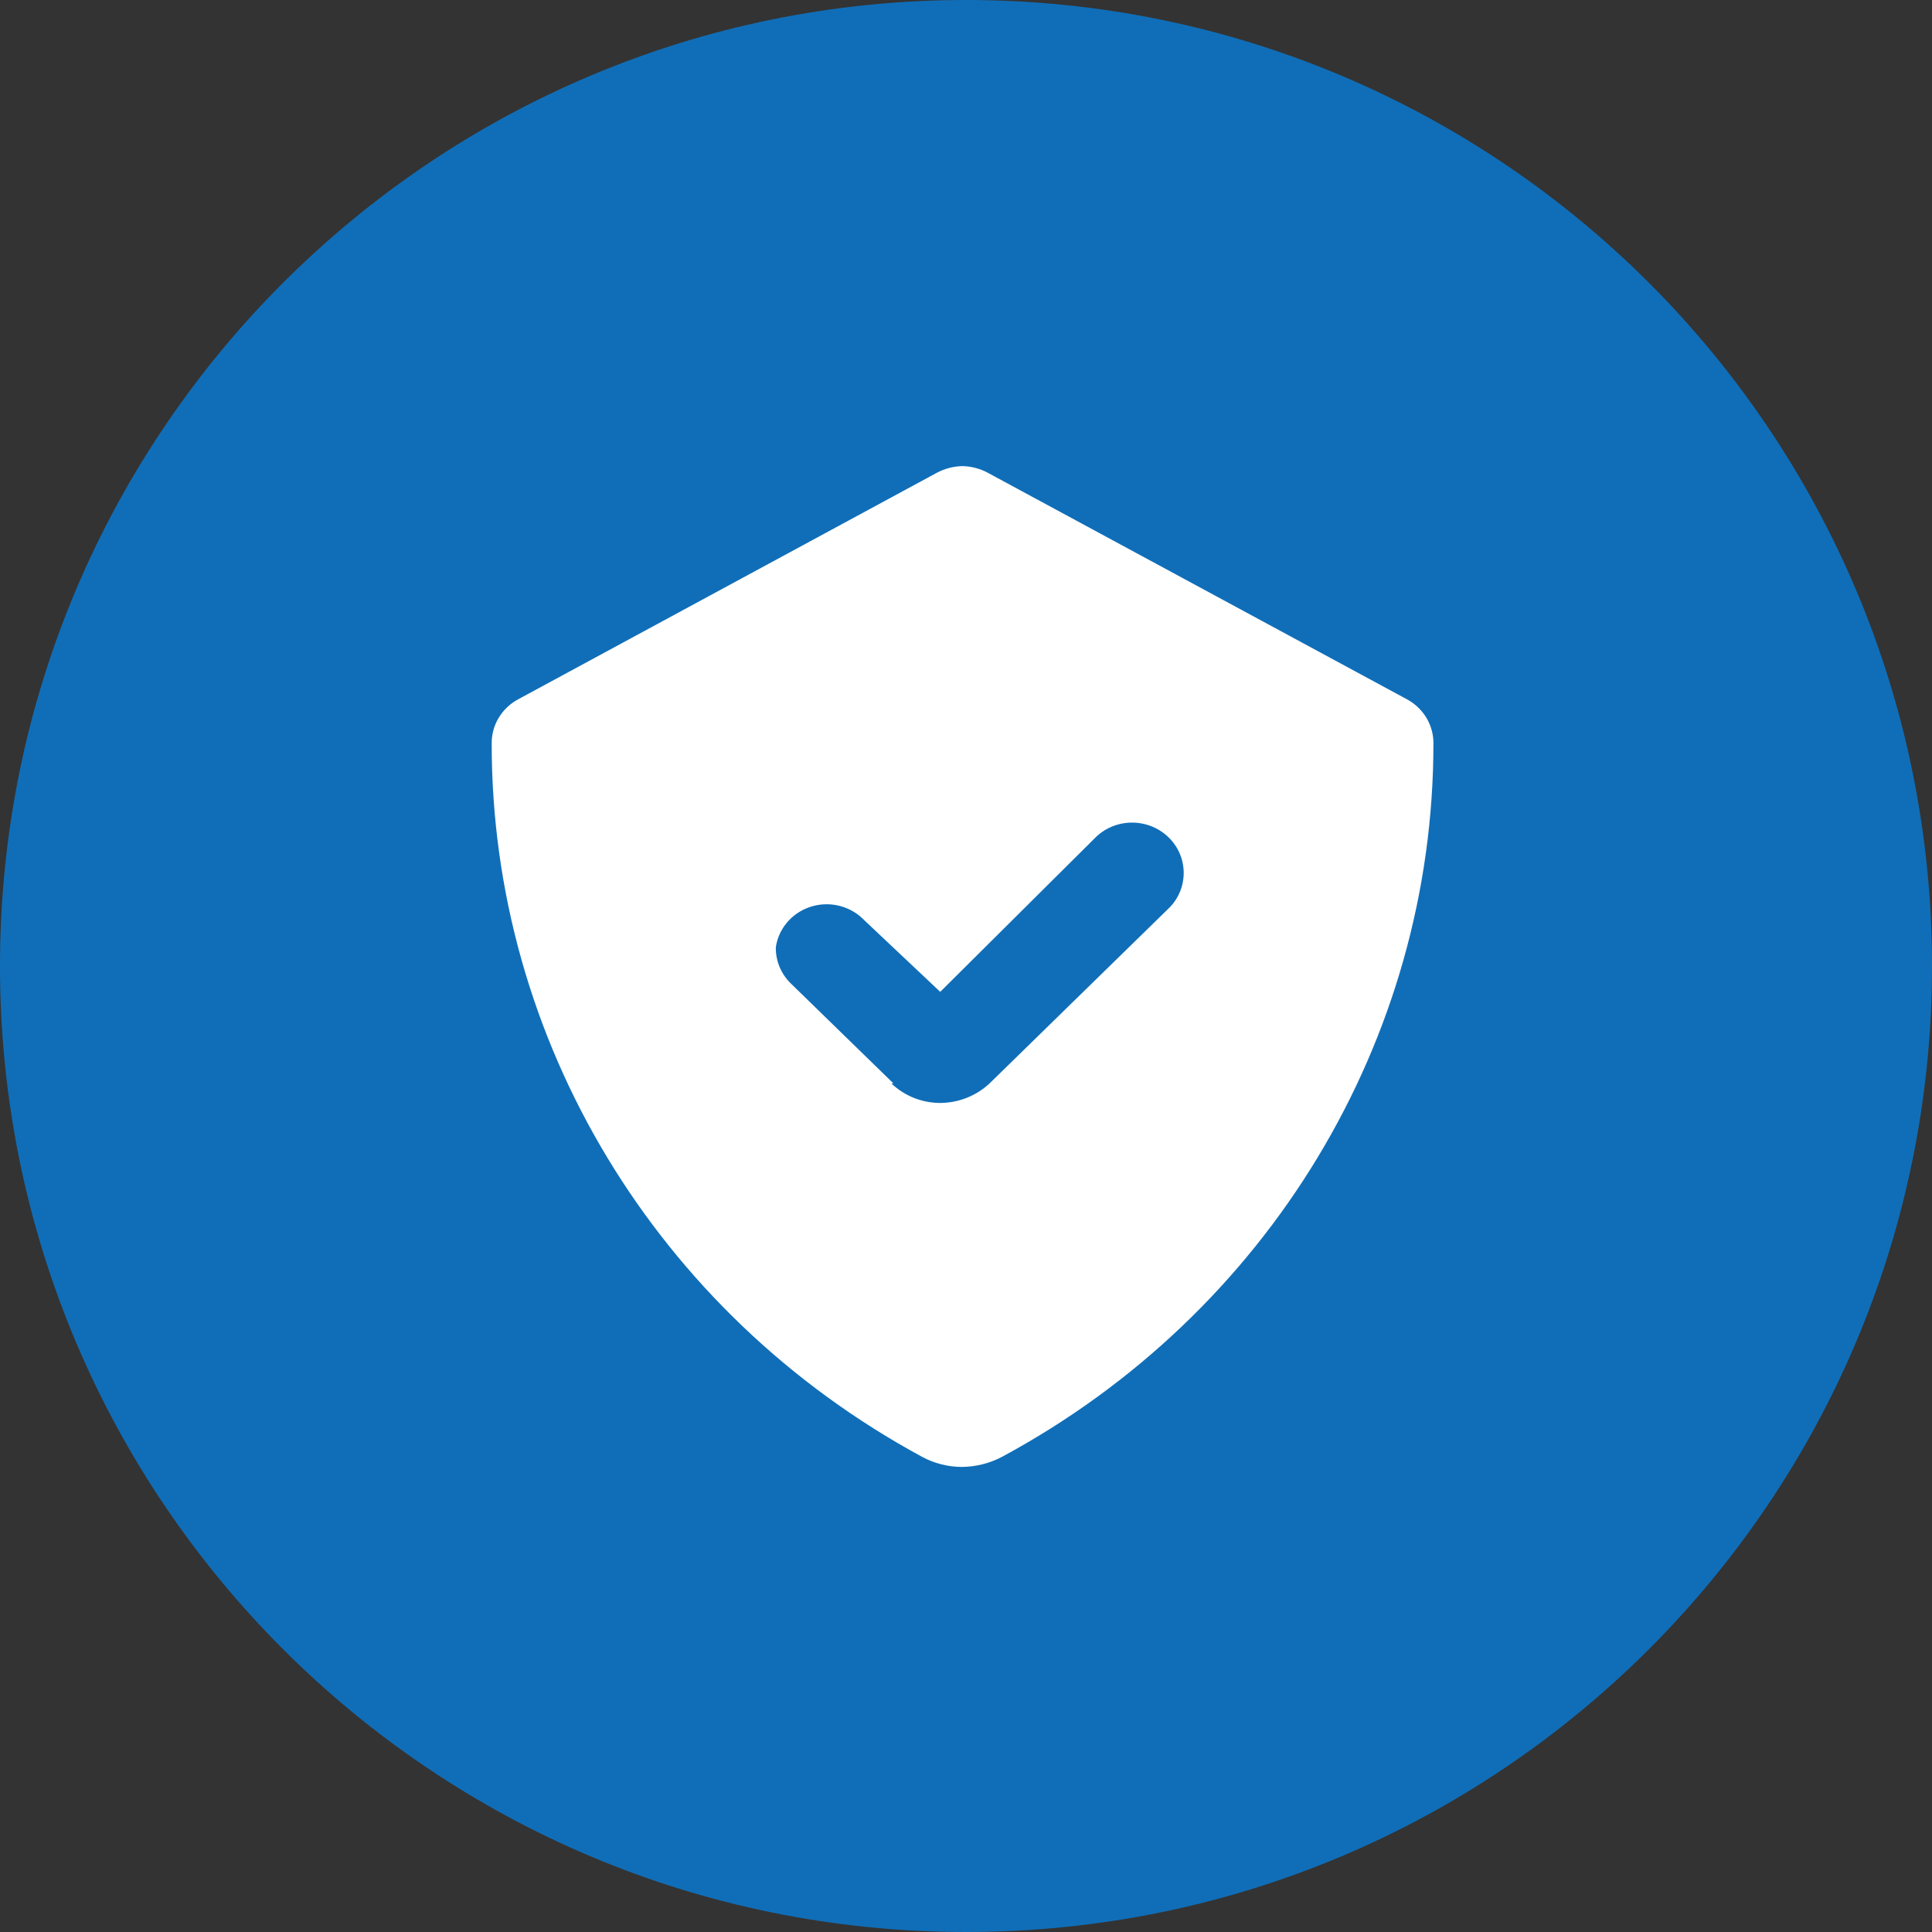
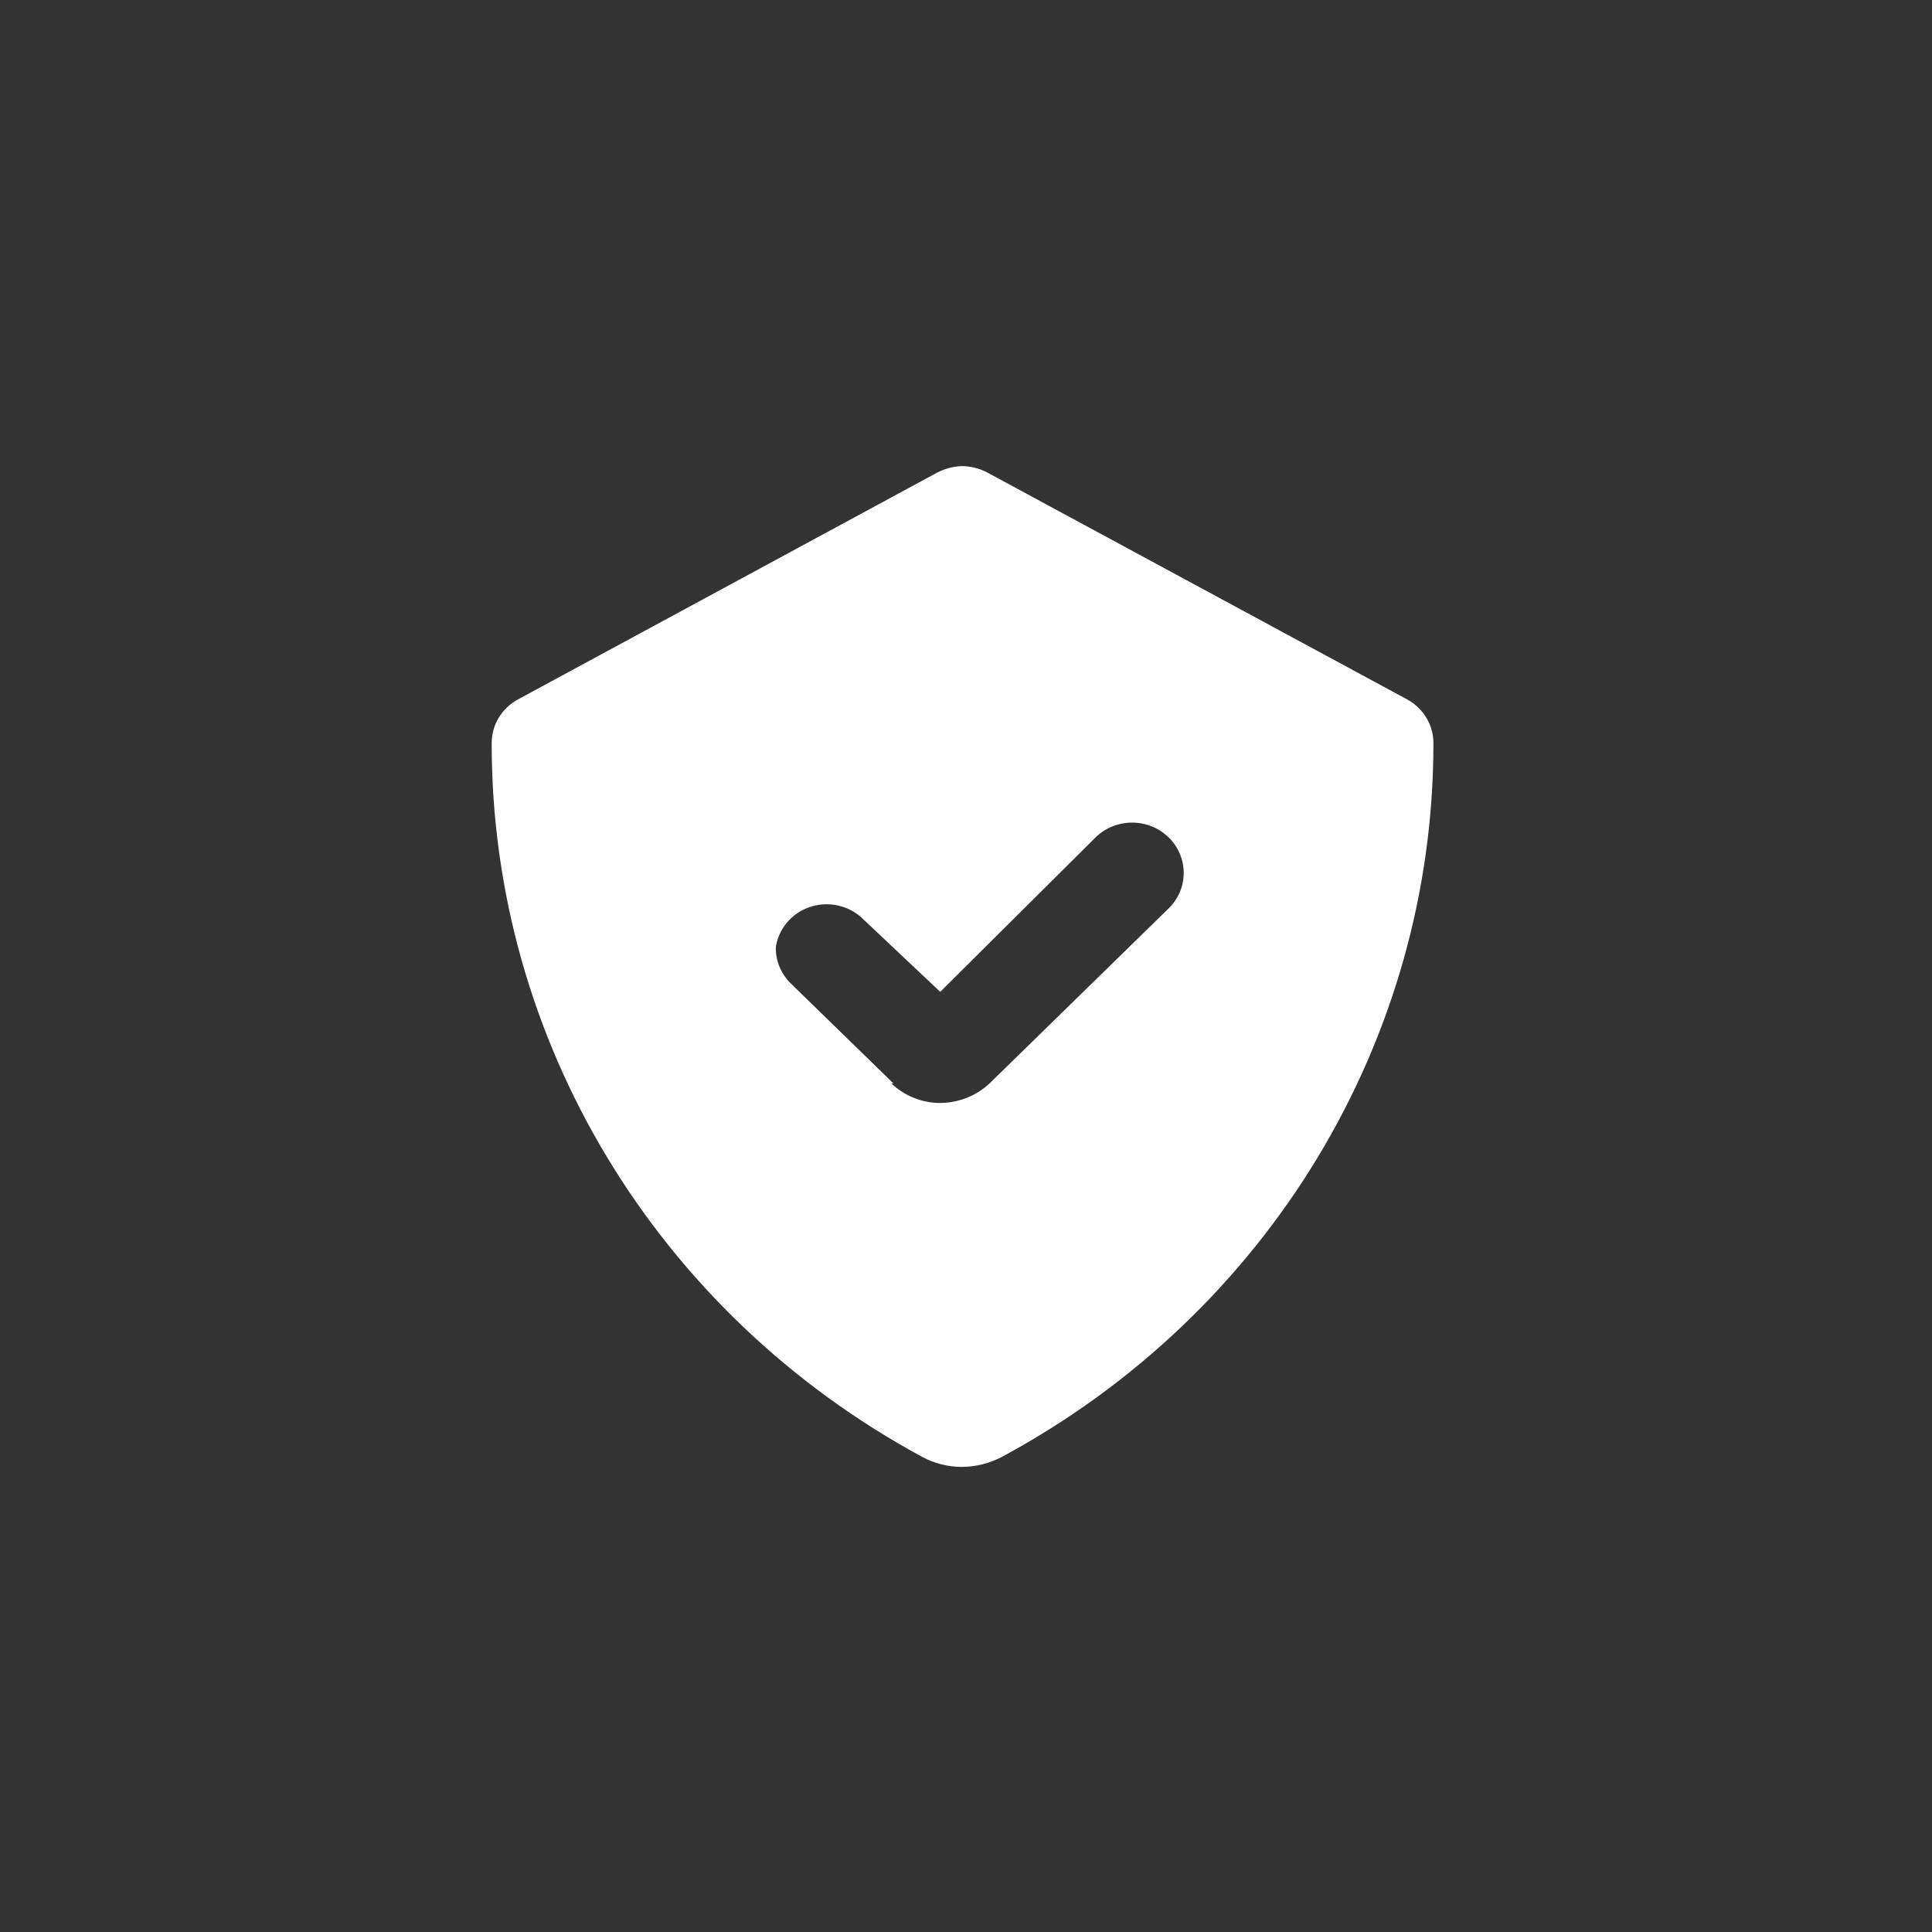
<svg xmlns="http://www.w3.org/2000/svg" width="32" height="32" viewBox="0 0 32 32" fill="none">
  <rect x="0" y="0" width="32" height="32" fill="#333333" stroke="none" />
-   <path d="M16 32C24.837 32 32 24.837 32 16C32 7.163 24.837 0 16 0C7.163 0 0 7.163 0 16C0 24.837 7.163 32 16 32Z" fill="#106EB8" />
  <path d="M23.308 11.585L16.356 7.828C16.228 7.76 16.084 7.723 15.939 7.72C15.793 7.724 15.65 7.761 15.522 7.828L8.578 11.585C8.307 11.733 8.141 12.012 8.144 12.314C8.141 17.224 10.871 21.748 15.275 24.131C15.476 24.239 15.701 24.296 15.93 24.297C16.162 24.295 16.39 24.238 16.594 24.131C21.006 21.753 23.743 17.227 23.742 12.314C23.745 12.012 23.578 11.733 23.308 11.585ZM14.798 17.945L13.096 16.287C12.935 16.128 12.846 15.913 12.85 15.69C12.894 15.388 13.104 15.134 13.397 15.029C13.69 14.923 14.019 14.983 14.254 15.184L15.573 16.428L18.126 13.89C18.448 13.553 18.988 13.535 19.334 13.849C19.679 14.162 19.698 14.69 19.377 15.026L16.39 17.945C16.161 18.159 15.855 18.275 15.539 18.268C15.248 18.259 14.972 18.144 14.764 17.945H14.798Z" fill="white" />
</svg>